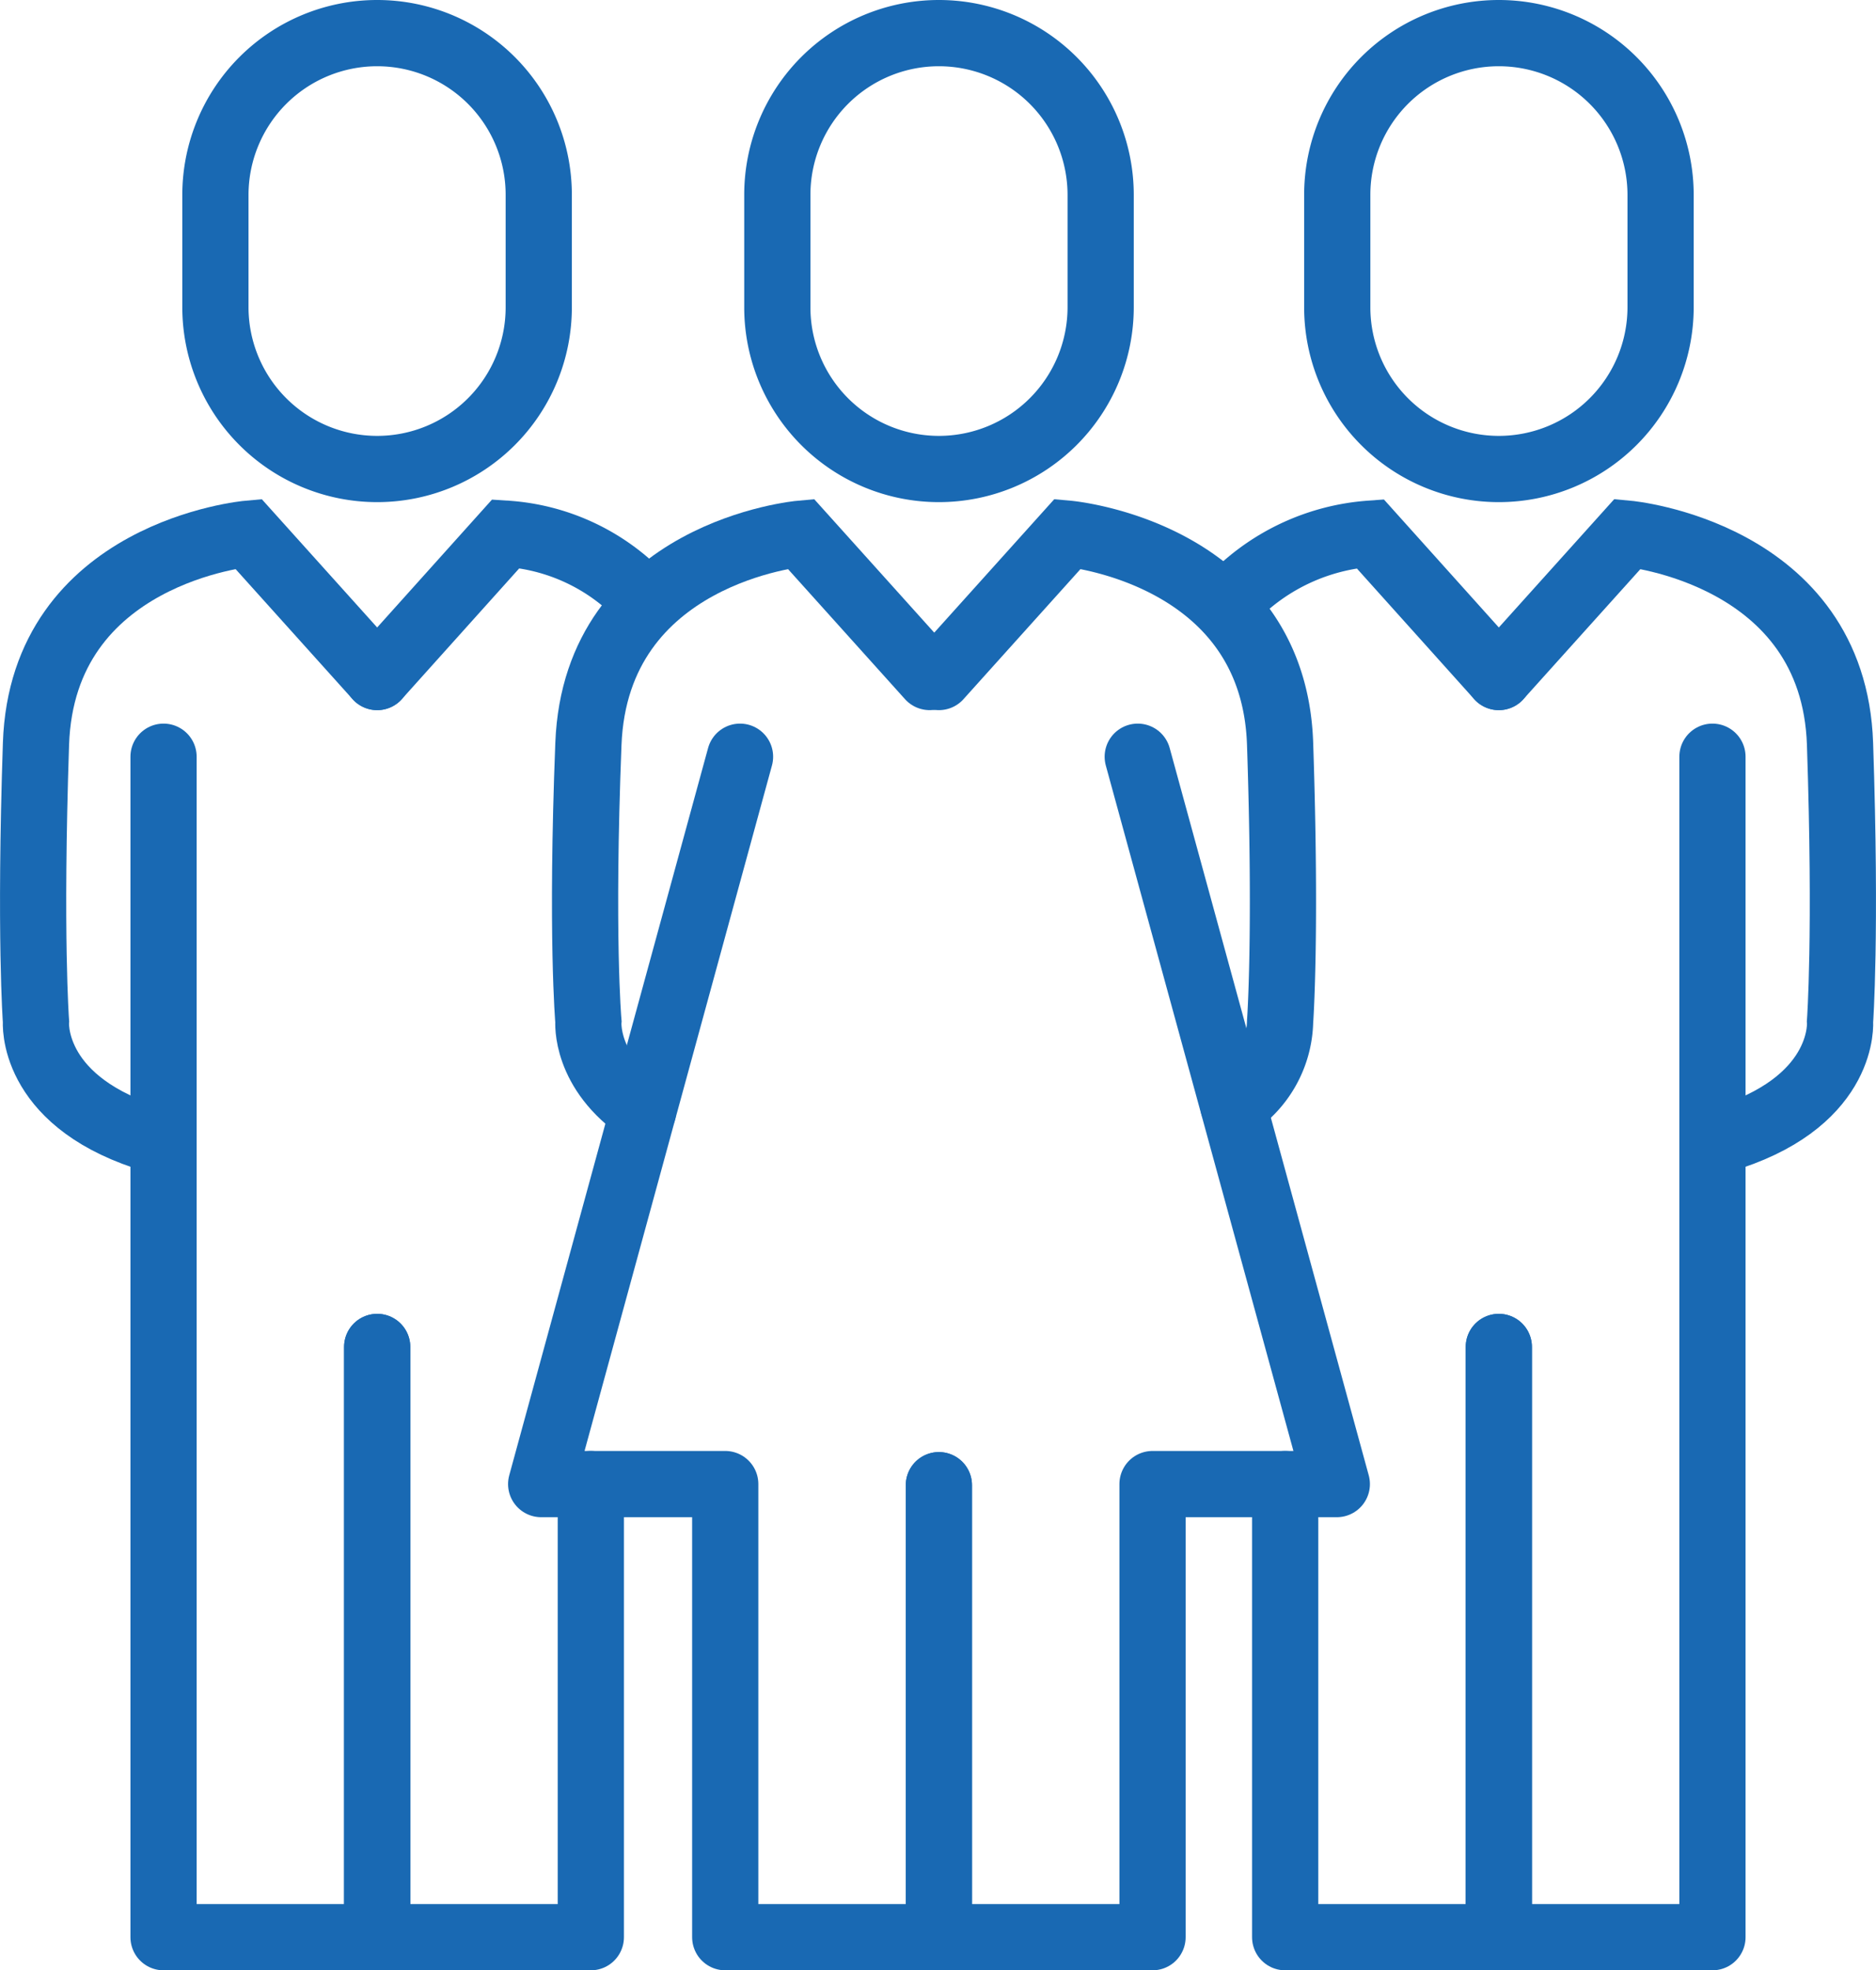
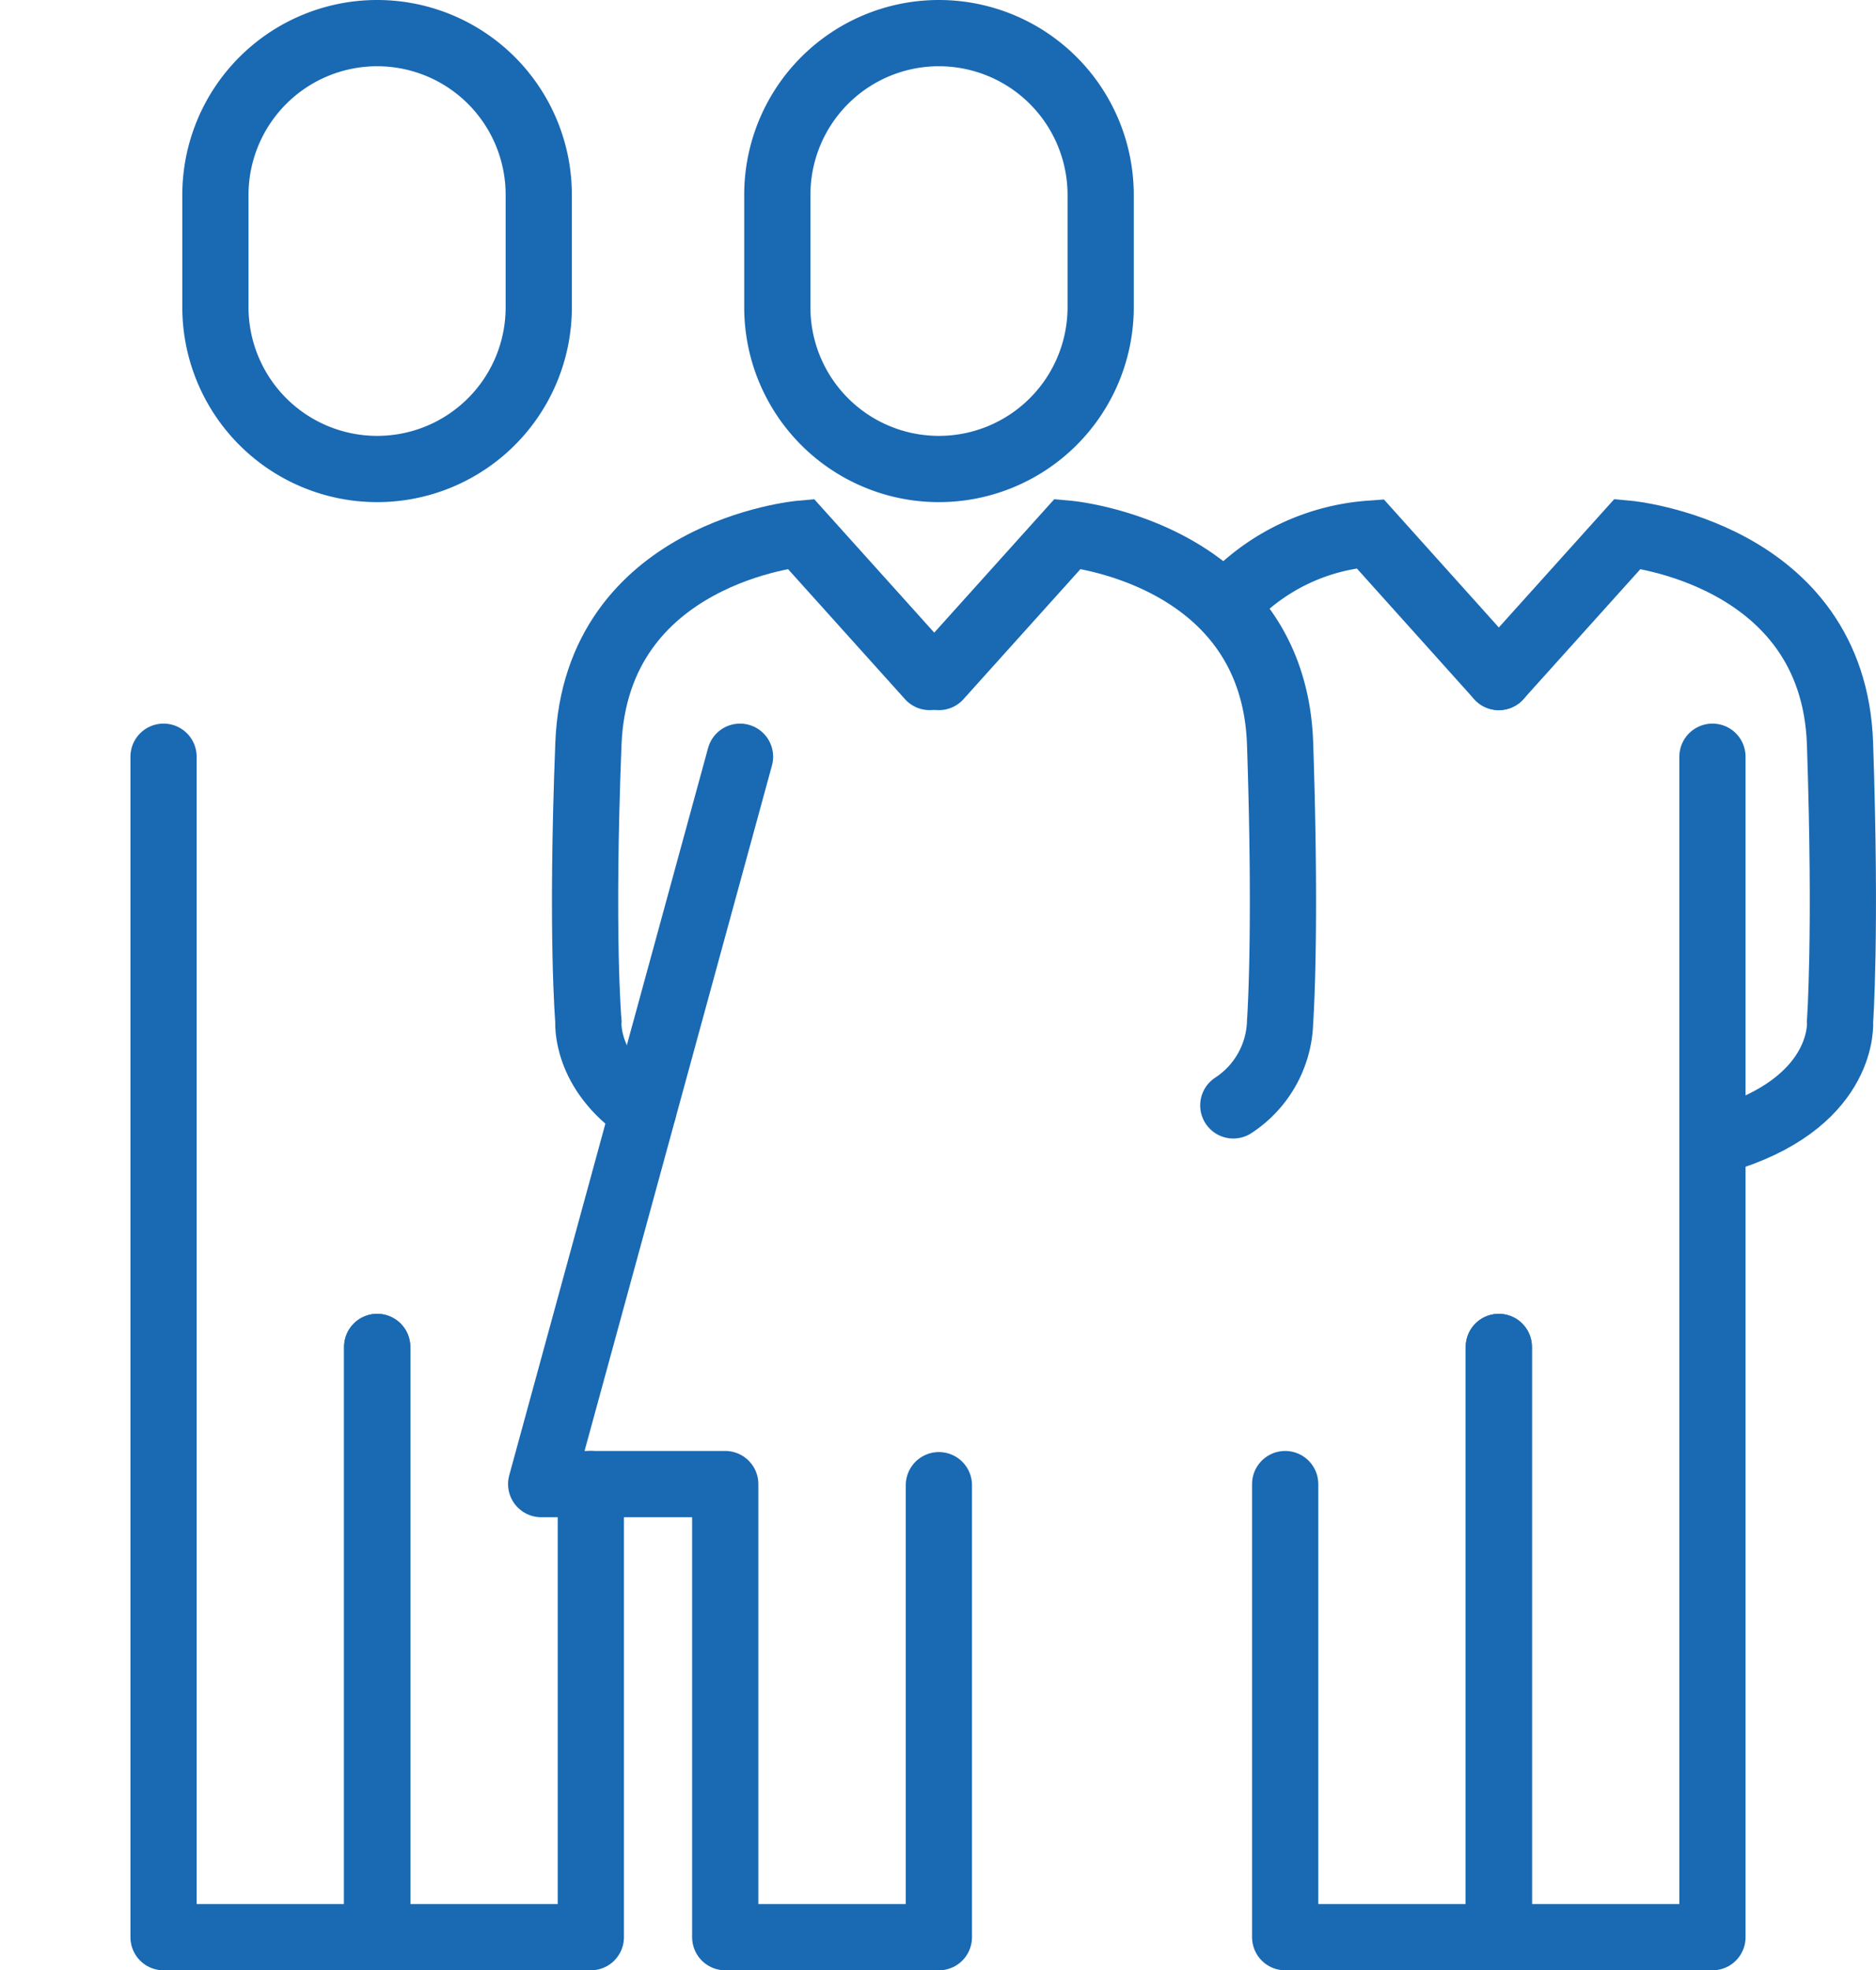
<svg xmlns="http://www.w3.org/2000/svg" viewBox="0 0 85 89.23">
  <defs>
    <style>.cls-1,.cls-2{fill:none;stroke:#1969b3;stroke-linecap:round;stroke-width:3px;}.cls-1{stroke-linejoin:round;}.cls-2{stroke-miterlimit:10;}</style>
  </defs>
  <title>Asset 7</title>
  <g id="Layer_2" data-name="Layer 2">
    <g id="Layer_1-2" data-name="Layer 1">
      <polyline class="cls-1" points="7.41 34.27 7.41 87.73 17.09 87.73 17.09 61" />
      <polyline class="cls-1" points="26.77 67.21 26.77 87.73 17.09 87.73 17.09 61" />
-       <path class="cls-2" d="M17.09,30.66l-5.84-6.49S1.92,25,1.63,33.69s0,12.57,0,12.57-.29,3.47,4.91,5.21" />
-       <path class="cls-2" d="M17.09,30.66l5.83-6.49a9.31,9.31,0,0,1,6,2.72" />
      <path class="cls-1" d="M17.09,21.24h0a7.32,7.32,0,0,0,7.32-7.32V8.82A7.32,7.32,0,0,0,17.09,1.5h0A7.33,7.33,0,0,0,9.76,8.82v5.1A7.33,7.33,0,0,0,17.09,21.24Z" />
      <polyline class="cls-1" points="77.59 34.27 77.59 87.73 67.91 87.73 67.91 61" />
      <polyline class="cls-1" points="58.23 67.21 58.23 87.73 67.91 87.73 67.91 61" />
      <path class="cls-2" d="M67.91,30.66l5.84-6.49s9.33.86,9.62,9.52,0,12.57,0,12.57.29,3.47-4.91,5.21" />
      <path class="cls-2" d="M67.91,30.66l-5.83-6.49A9.65,9.65,0,0,0,56,26.93" />
-       <path class="cls-1" d="M67.91,21.24h0a7.32,7.32,0,0,1-7.32-7.32V8.82A7.32,7.32,0,0,1,67.91,1.5h0a7.33,7.33,0,0,1,7.33,7.32v5.1A7.33,7.33,0,0,1,67.91,21.24Z" />
-       <polyline class="cls-1" points="42.54 67.26 42.54 87.73 52.22 87.73 52.22 67.21 60.57 67.21 51.55 34.27" />
      <polyline class="cls-1" points="42.54 67.26 42.54 87.73 32.86 87.73 32.86 67.21 24.52 67.21 33.53 34.27" />
      <path class="cls-2" d="M42.54,30.66l5.84-6.49S57.71,25,58,33.69s0,12.57,0,12.57a4.67,4.67,0,0,1-2.12,3.8" />
      <path class="cls-2" d="M42.12,30.66l-5.84-6.49S27,25,26.66,33.69s0,12.57,0,12.57-.19,2.27,2.48,4.05" />
      <path class="cls-1" d="M42.54,21.24h0a7.32,7.32,0,0,1-7.32-7.32V8.82A7.32,7.32,0,0,1,42.54,1.5h0a7.33,7.33,0,0,1,7.33,7.32v5.1A7.33,7.33,0,0,1,42.54,21.24Z" />
    </g>
  </g>
</svg>